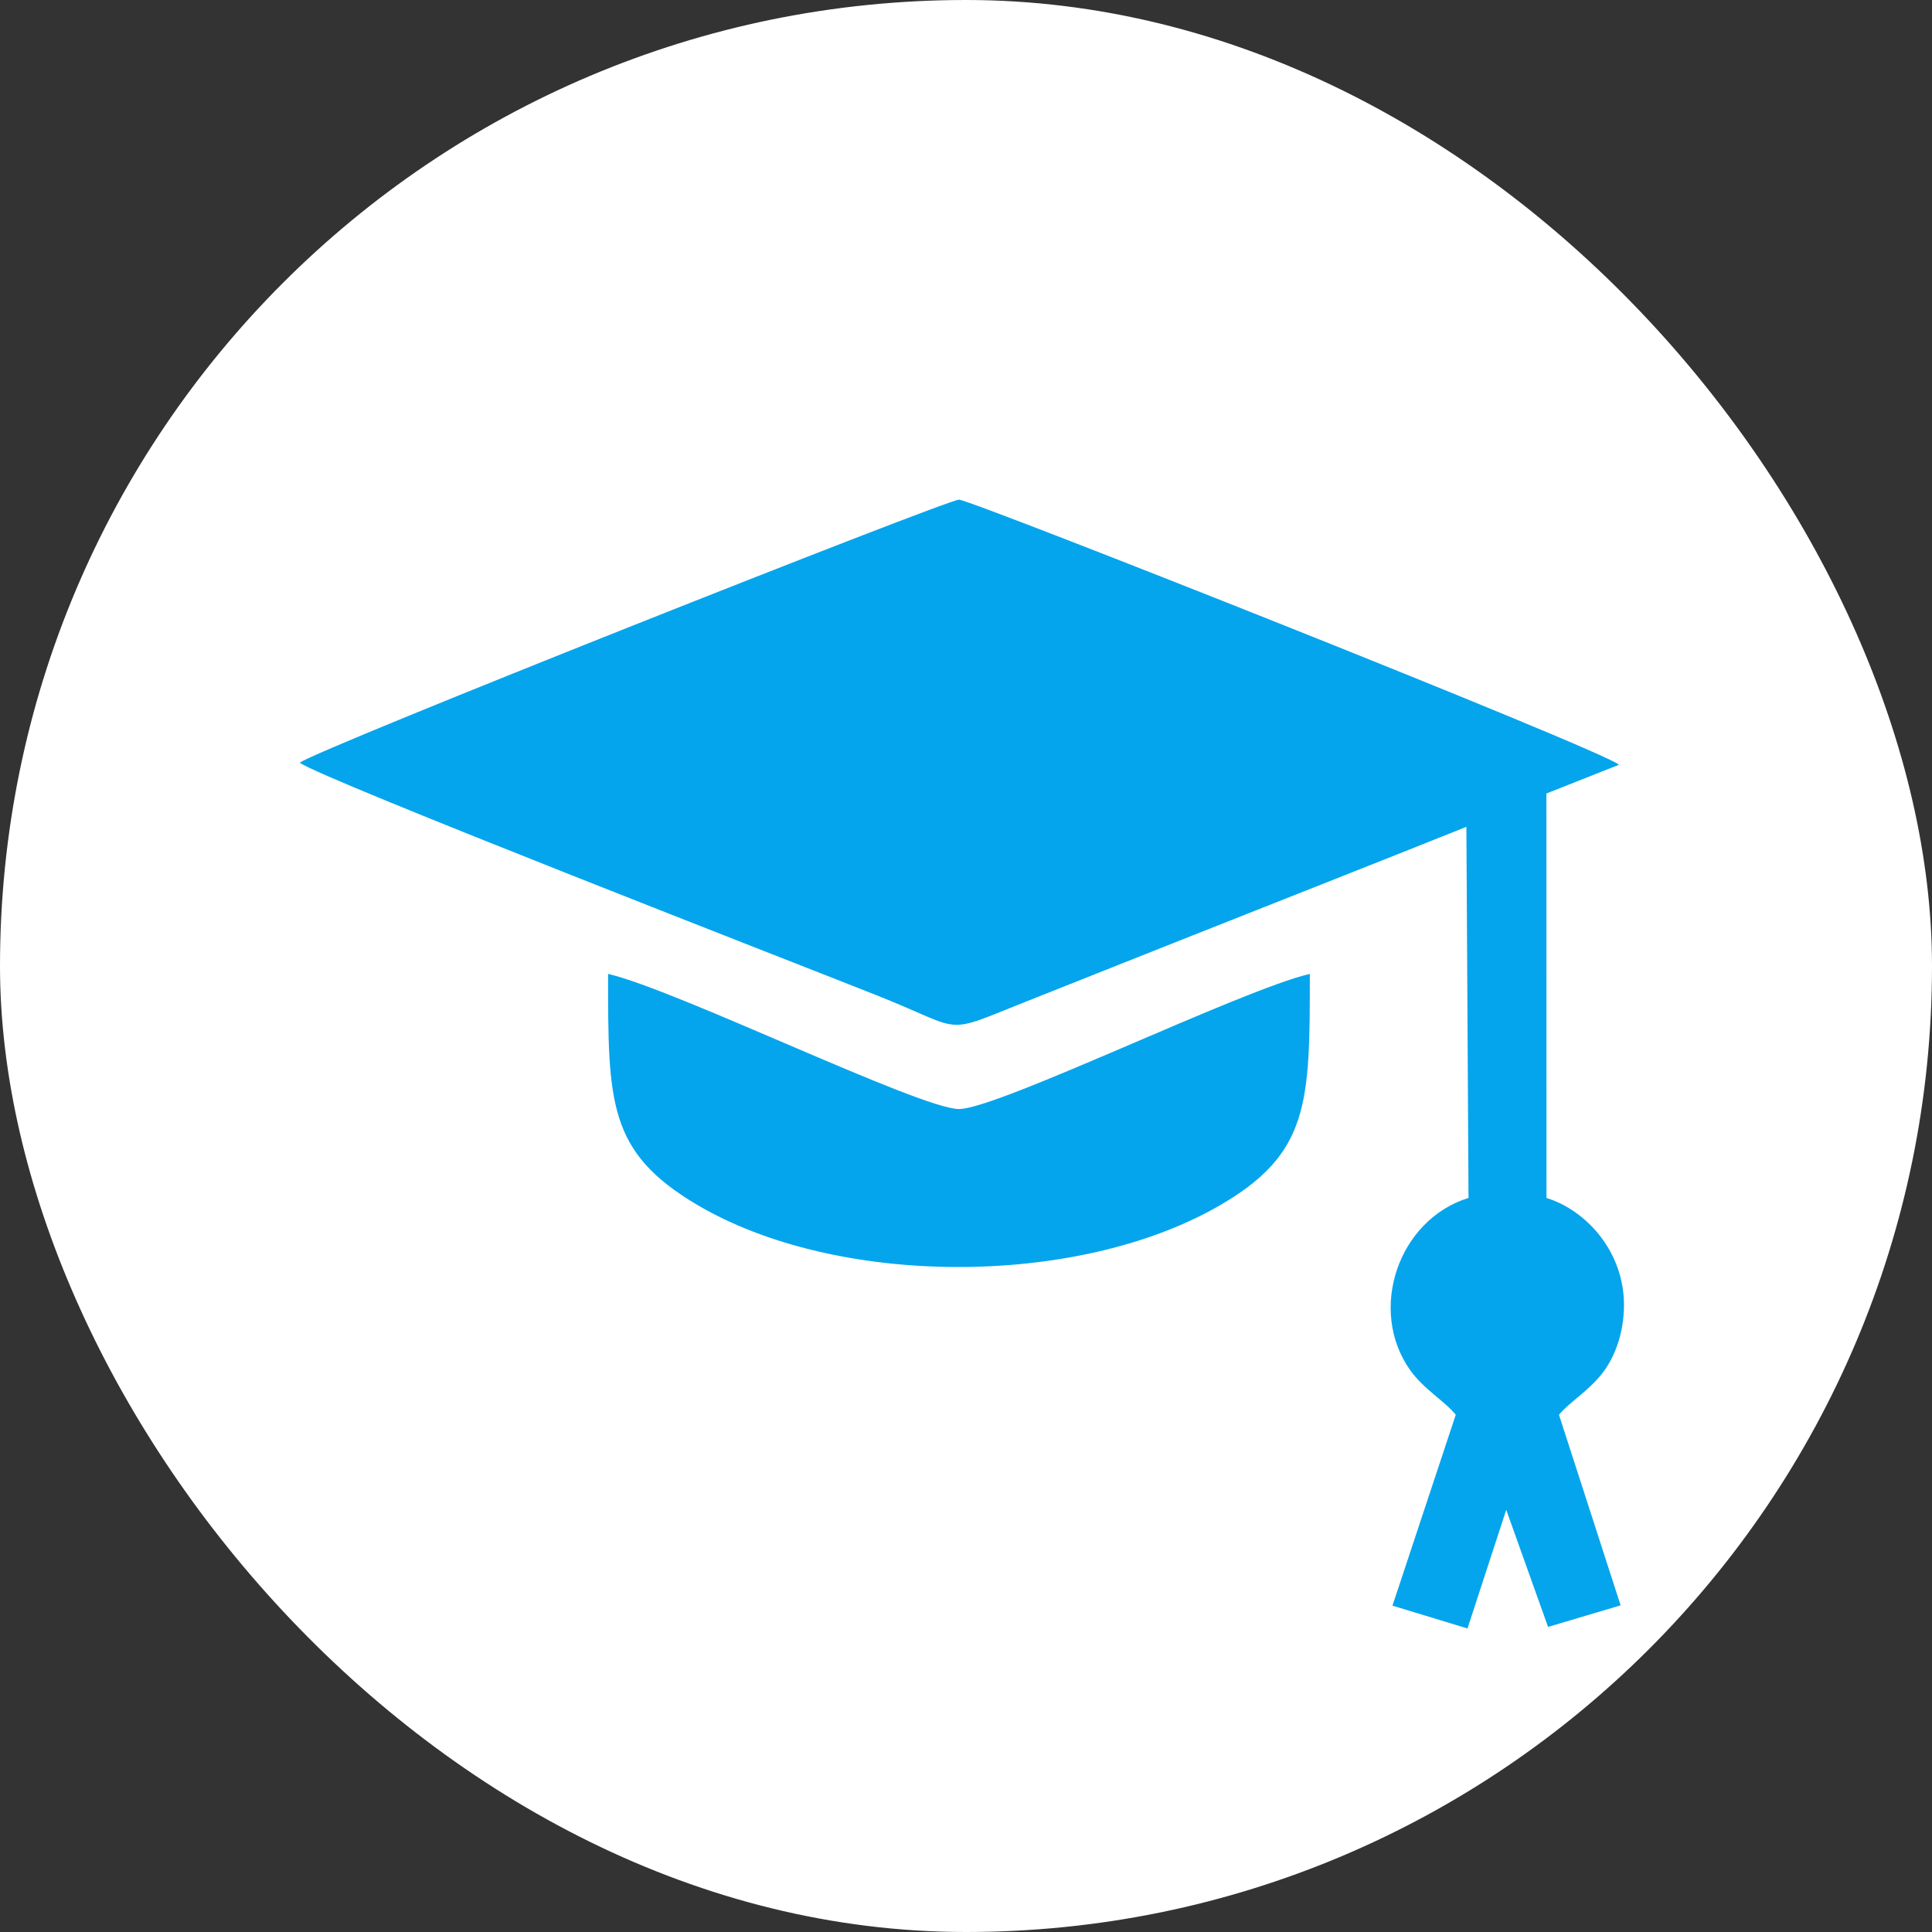
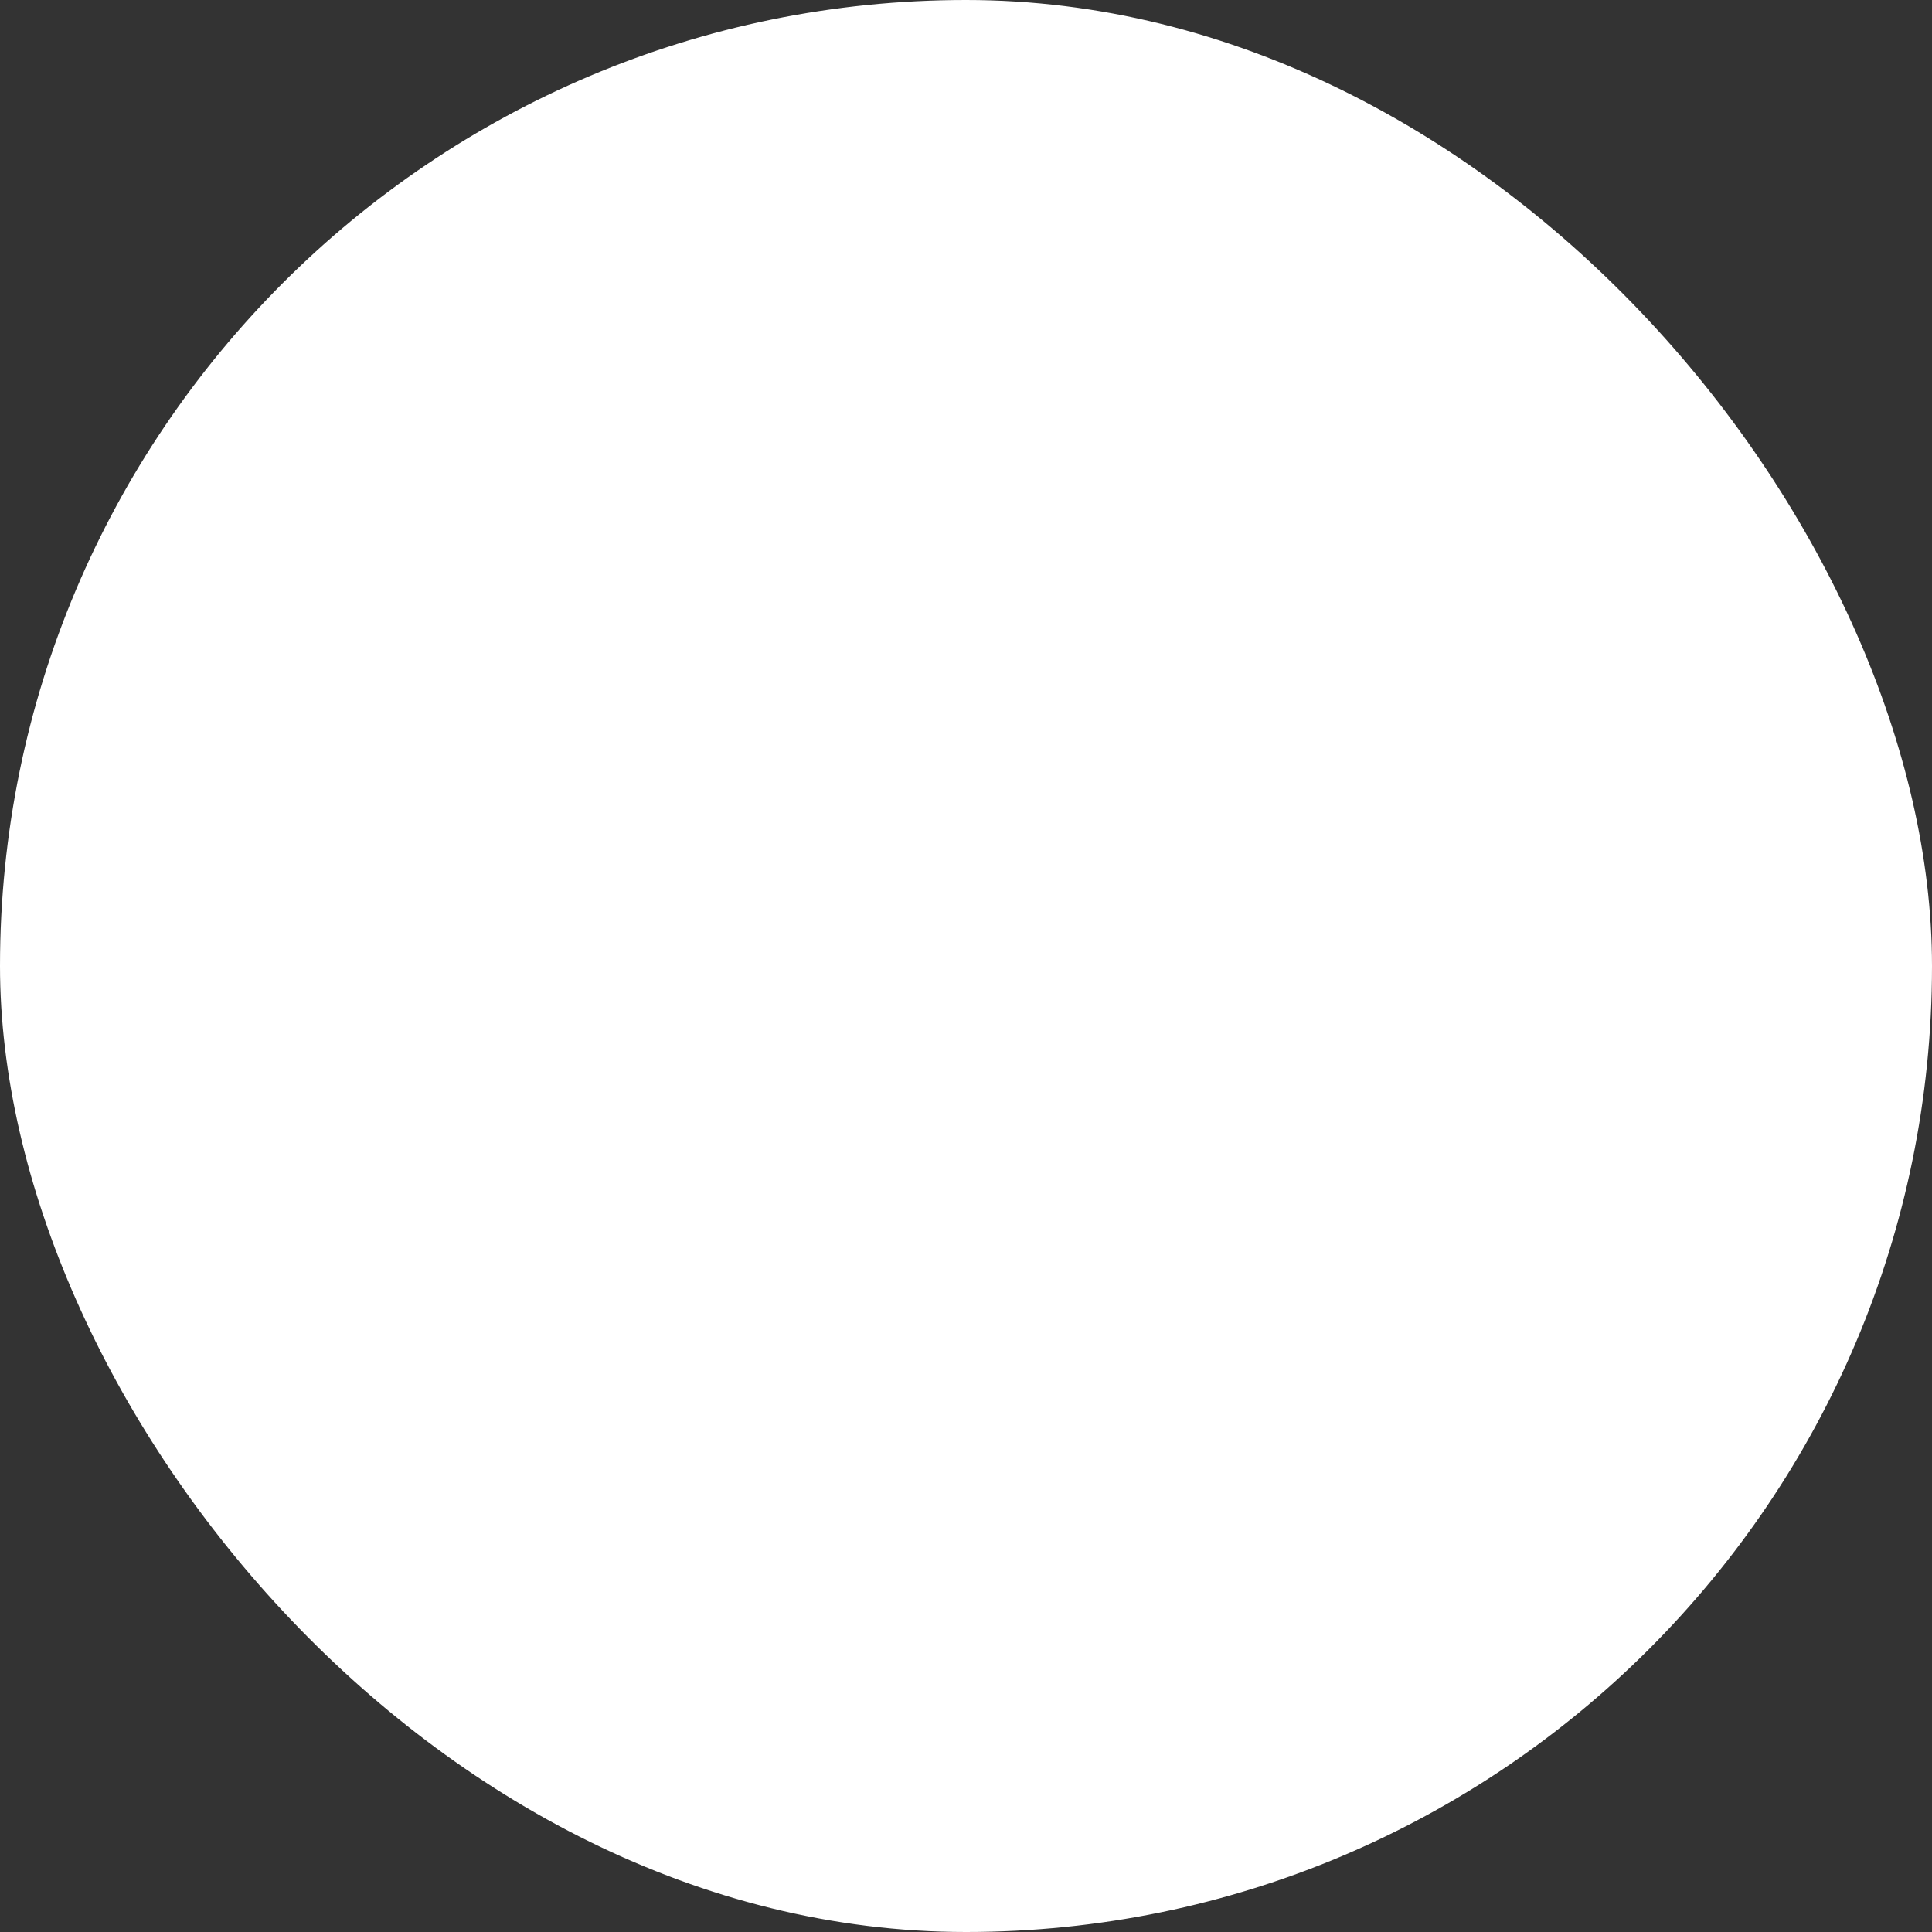
<svg xmlns="http://www.w3.org/2000/svg" width="58" height="58" viewBox="0 0 58 58" fill="none">
  <rect x="0" y="0" width="58" height="58" fill="#333333" stroke="none" />
  <rect width="58" height="58" rx="29" fill="white" />
-   <path fill-rule="evenodd" clip-rule="evenodd" d="M9 22.897C9.641 23.382 24.367 29.1 26.417 29.919C29.021 30.961 28.256 31.08 30.831 30.057C32.333 29.46 33.783 28.884 35.293 28.284C38.242 27.113 41.142 25.975 44.022 24.822L44.086 35.963C41.968 36.62 41.066 39.326 42.324 41.118C42.738 41.707 43.369 42.058 43.703 42.472L41.803 48.203L44.055 48.888L45.218 45.326L46.474 48.841L48.652 48.194L46.802 42.473C47.114 42.088 47.686 41.769 48.117 41.207C48.524 40.676 48.779 39.887 48.751 39.061C48.699 37.522 47.602 36.329 46.426 35.963L46.424 23.822L48.604 22.958C48.077 22.501 29.148 15 28.789 15C28.429 15 9.488 22.508 9 22.896L9 22.897ZM39.322 29.237C37.261 29.716 29.953 33.294 28.789 33.294C27.625 33.294 20.316 29.716 18.255 29.237C18.255 33.094 18.246 34.582 20.923 36.166C25.11 38.643 32.281 38.658 36.555 36.223C39.321 34.646 39.322 33.132 39.322 29.237H39.322Z" fill="#04A5EC" />
</svg>